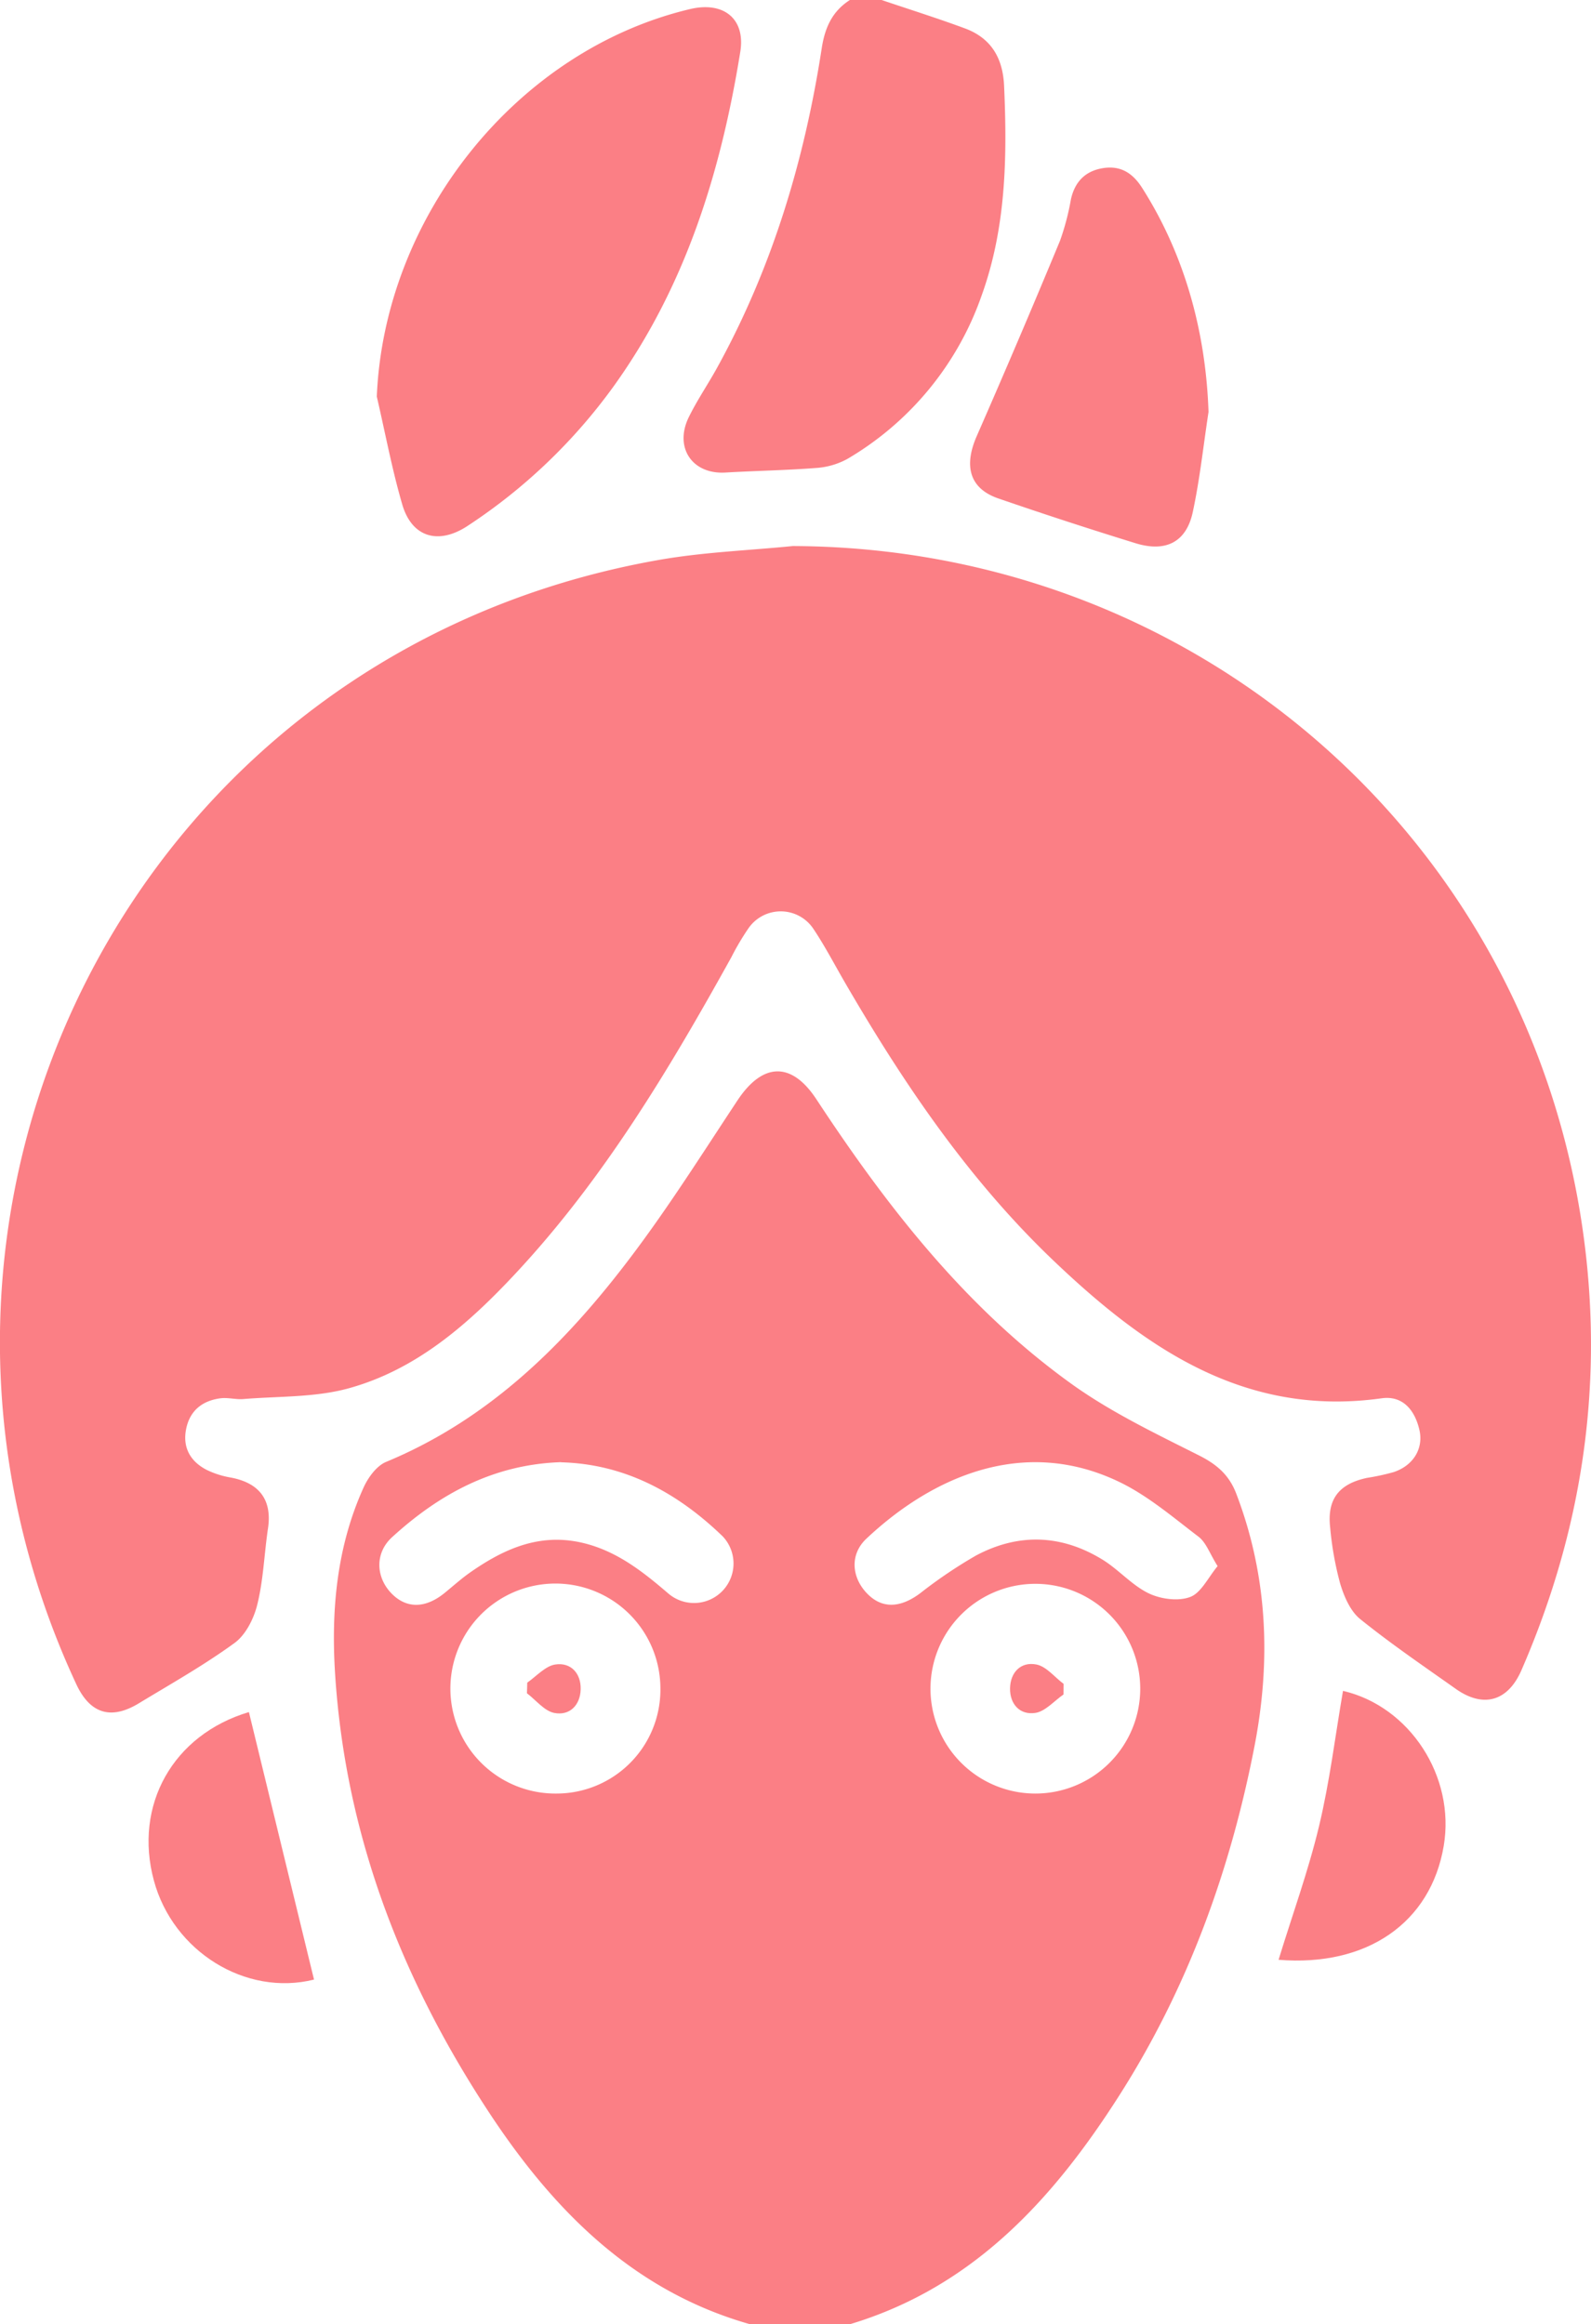
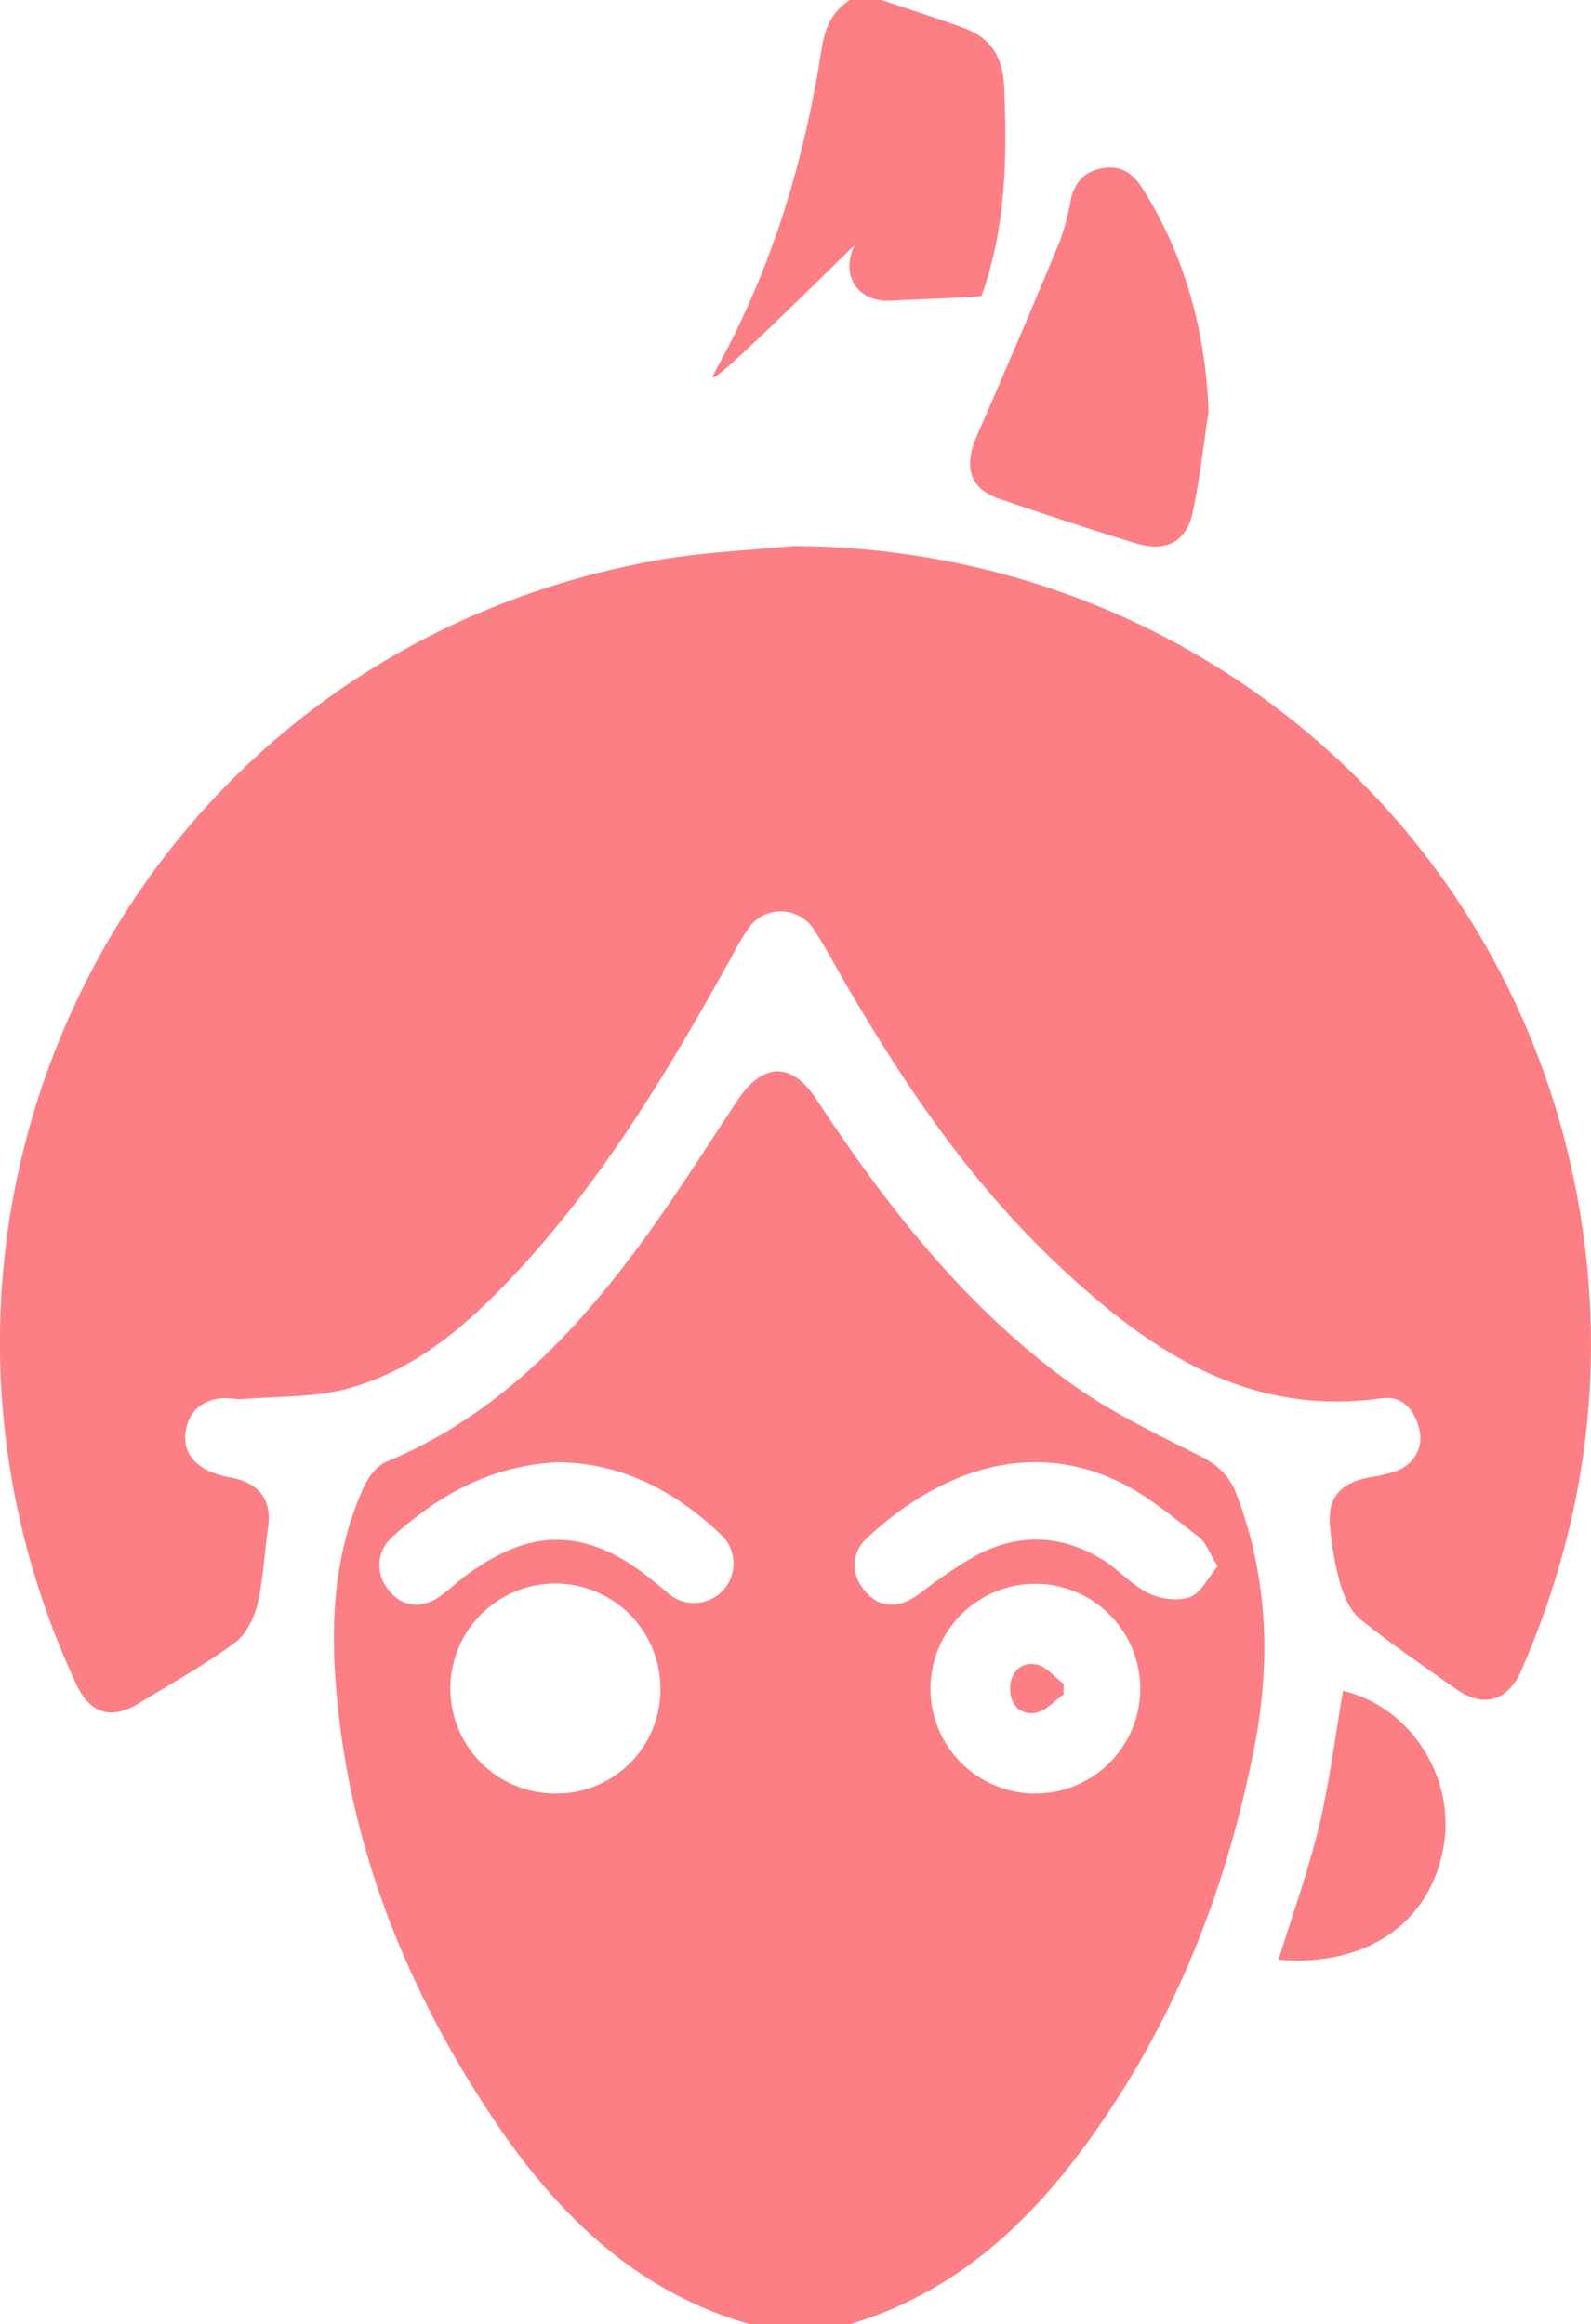
<svg xmlns="http://www.w3.org/2000/svg" viewBox="0 0 350.46 512">
  <defs>
    <style>.cls-1{fill:#fb7f85;}</style>
  </defs>
  <g id="Layer_2" data-name="Layer 2">
    <g id="Layer_1-2" data-name="Layer 1">
      <path class="cls-1" d="M165.2,512C140.25,504.92,123,488,109,467.27,89,437.47,76.15,405,73.82,368.83c-.91-14.09.34-28,6.23-41.06,1-2.24,2.88-4.85,5-5.73,22.83-9.47,39.6-26.16,54.08-45.37,8.3-11,15.69-22.73,23.31-34.25,5.55-8.39,11.91-8.6,17.38-.28,15.55,23.65,32.84,45.86,56,62.57,8.68,6.27,18.55,11,28.17,15.84,4,2,6.75,4.32,8.35,8.54,6.92,18.14,7.64,36.75,4,55.55-5.3,27.34-14.68,53.22-29.69,76.81-14.58,22.9-32.23,42.38-59.43,50.55ZM145.47,371.83a23.13,23.13,0,1,0-22.93,23.27A22.89,22.89,0,0,0,145.47,371.83ZM228,395.1a23.1,23.1,0,1,0,.13-46.2,23.1,23.1,0,0,0-.13,46.2Zm-104.37-73c-14.9.47-26.84,7-37.28,16.54-3.86,3.54-3.56,8.94,0,12.49,3.28,3.27,7.4,3.19,11.59-.22,1.93-1.57,3.79-3.26,5.84-4.67,7.3-5.06,15-8.5,24.27-6.43,7.61,1.71,13.42,6.29,19.14,11.2a8.7,8.7,0,0,0,12-12.57C149.15,328.74,137.53,322.49,123.58,322.13ZM268.21,345c-1.73-2.75-2.52-5.19-4.19-6.47-5.66-4.31-11.22-9.09-17.56-12.12-21-10.06-41.13-1.09-55.62,12.55-3.7,3.48-3.26,8.56.19,12.1,3.25,3.34,7.25,3.2,11.62-.05A104,104,0,0,1,215,342.66c9.4-5,18.91-4.64,28,1,3.5,2.2,6.36,5.55,10,7.32,2.64,1.28,6.5,1.81,9.13.83C264.56,350.93,266.08,347.57,268.21,345Z" />
-       <path class="cls-1" d="M194.2,0c6.11,2.07,12.26,4,18.31,6.24,5.79,2.13,8.4,6.51,8.67,12.69.7,15.71.45,31.28-5,46.31a67.46,67.46,0,0,1-29.53,35.86,16.66,16.66,0,0,1-7,2c-6.61.51-13.26.61-19.88,1-7.34.42-11.35-5.58-8-12.3C153.65,88,156,84.58,158,80.94c12.11-22,19.19-45.59,23-70.26.7-4.59,2.31-8.18,6.21-10.68Z" />
+       <path class="cls-1" d="M194.2,0c6.11,2.07,12.26,4,18.31,6.24,5.79,2.13,8.4,6.51,8.67,12.69.7,15.71.45,31.28-5,46.31c-6.61.51-13.26.61-19.88,1-7.34.42-11.35-5.58-8-12.3C153.65,88,156,84.58,158,80.94c12.11-22,19.19-45.59,23-70.26.7-4.59,2.31-8.18,6.21-10.68Z" />
      <path class="cls-1" d="M174.63,120.29c89,.3,162.88,64.8,174.33,153,4.26,32.79-.64,64.4-13.85,94.7-3,6.83-8.41,8.35-14.51,4-7.07-5-14.24-9.89-21-15.34-2.18-1.77-3.55-5-4.4-7.83a70.9,70.9,0,0,1-2.19-12.26c-.73-6.29,1.91-9.68,8.12-11a49.9,49.9,0,0,0,5.85-1.27c4.32-1.43,6.61-5.15,5.69-9.26-1-4.38-3.66-7.65-8.32-7-30.16,4.22-52.12-11.1-72.27-30.31-18.72-17.85-33.09-39.1-46-61.35-2.25-3.88-4.33-7.88-6.82-11.62a8.64,8.64,0,0,0-14.34-.33,55.77,55.77,0,0,0-3.81,6.43c-13.67,24.66-28.1,48.81-47.45,69.58-10.43,11.19-21.91,21.32-37,25.44-7.36,2-15.37,1.69-23.09,2.33-1.64.13-3.35-.38-5-.17-4,.52-6.78,2.72-7.58,6.82s1,7.17,4.64,9a19.64,19.64,0,0,0,5.21,1.64c6.38,1.2,9.12,5,8.19,11.21-.83,5.58-1,11.29-2.35,16.75-.75,3.09-2.54,6.67-5,8.47-6.71,4.89-14,9-21.11,13.31-6.12,3.71-10.73,2.29-13.76-4.21C-31.68,266.92,28.76,143.71,145.35,123.31,155,121.63,164.86,121.26,174.63,120.29Z" />
-       <path class="cls-1" d="M83,87.37c1.66-39.72,30.88-76.32,69-85.37,7.4-1.75,12.24,2.13,11.07,9.4-4.26,26.39-12,51.52-27.8,73.56A122.38,122.38,0,0,1,103,115.85c-6.47,4.26-12.32,2.51-14.42-4.81C86.32,103.26,84.84,95.27,83,87.37Z" />
      <path class="cls-1" d="M266.21,90.75c-1.13,7.37-1.91,14.82-3.48,22.1-1.41,6.53-5.89,8.86-12.52,6.84Q235,115,219.87,109.79c-6.3-2.19-7.62-7.11-4.71-13.74q9.39-21.42,18.33-43a55.21,55.21,0,0,0,2.41-9.15c.86-3.84,3.13-6.21,7-6.85s6.58,1,8.71,4.38C260.75,55.8,265.6,72.68,266.21,90.75Z" />
-       <path class="cls-1" d="M54.83,377.15l14.34,58.93c-15.07,3.75-31.05-6.2-35.27-21.8C29.4,397.67,38.09,382.14,54.83,377.15Z" />
      <path class="cls-1" d="M295.83,372.48c14.69,3.42,24.77,18.83,22.19,34.15-2.85,16.93-16.91,26.68-36.38,25.09,3-9.81,6.52-19.46,8.9-29.38S294.11,382.44,295.83,372.48Z" />
-       <path class="cls-1" d="M116.14,370.67c2-1.4,4-3.68,6.18-4,3.42-.52,5.68,1.95,5.59,5.46s-2.44,5.89-5.84,5.21c-2.19-.45-4-2.82-6-4.33C116.11,372.22,116.12,371.45,116.14,370.67Z" />
      <path class="cls-1" d="M234.27,373.27c-2.05,1.42-4,3.71-6.16,4.06-3.42.55-5.69-1.91-5.62-5.43s2.39-5.9,5.8-5.23c2.2.43,4,2.78,6,4.27Z" />
    </g>
  </g>
</svg>